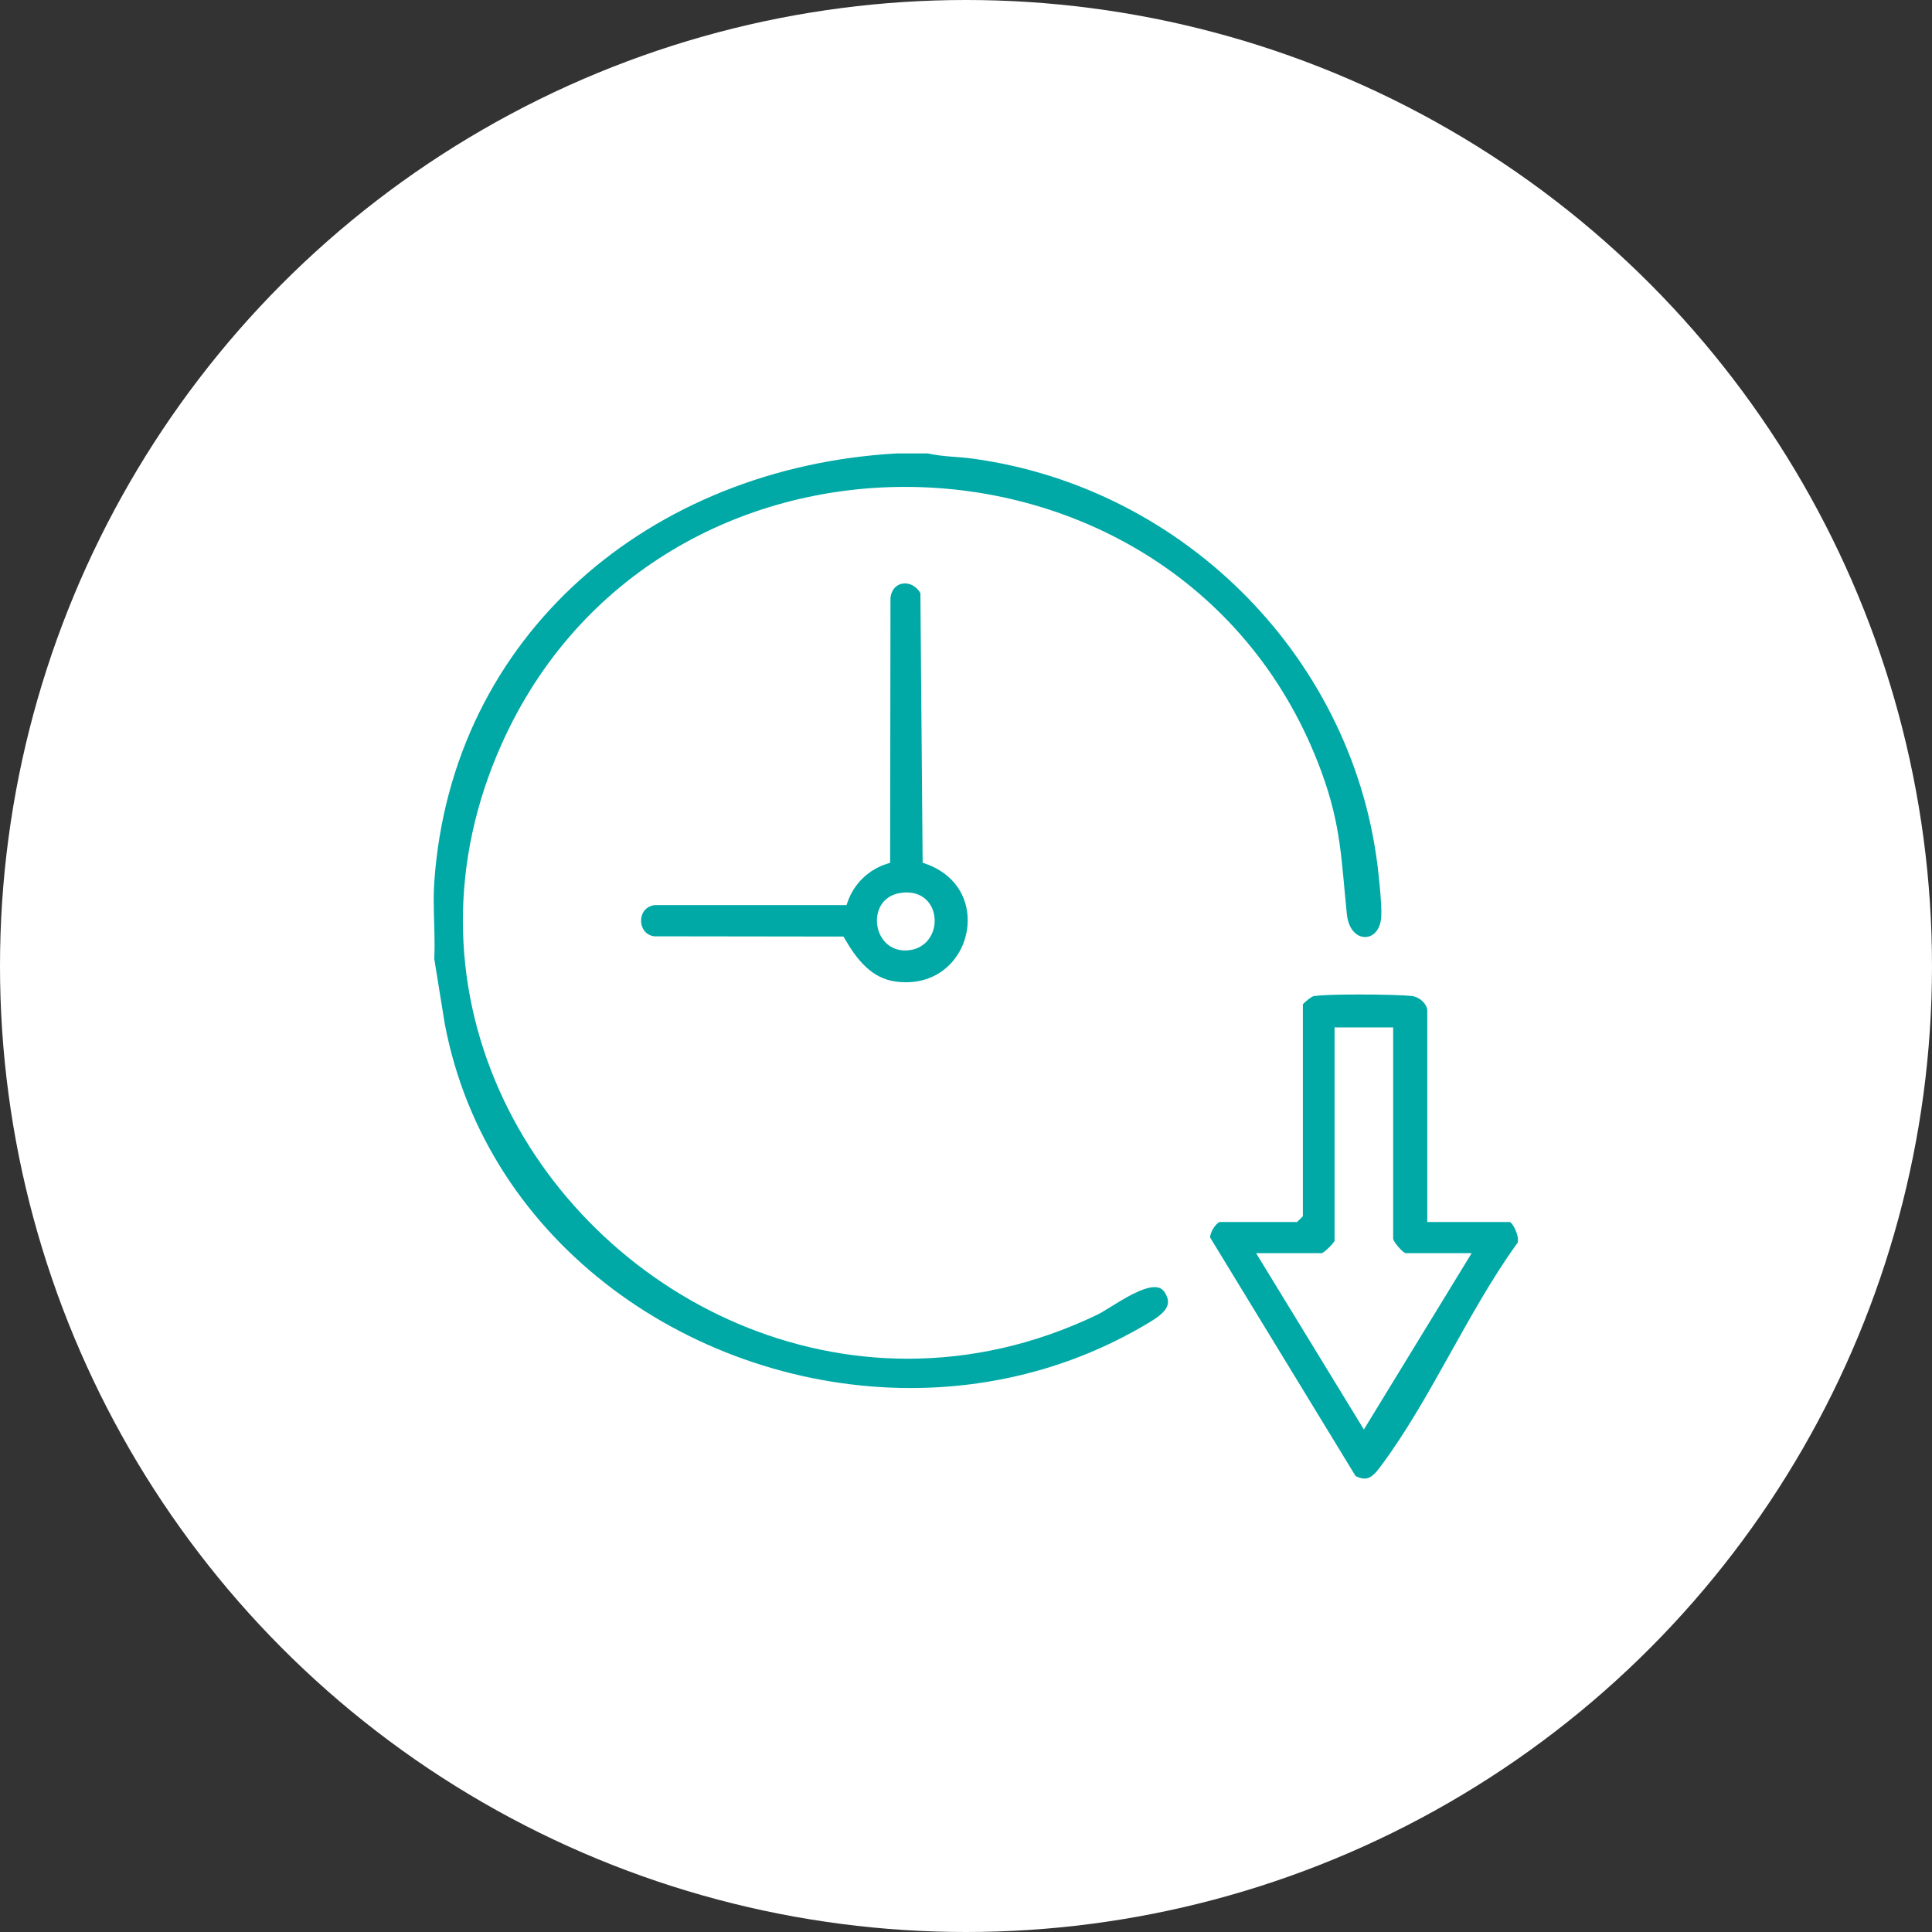
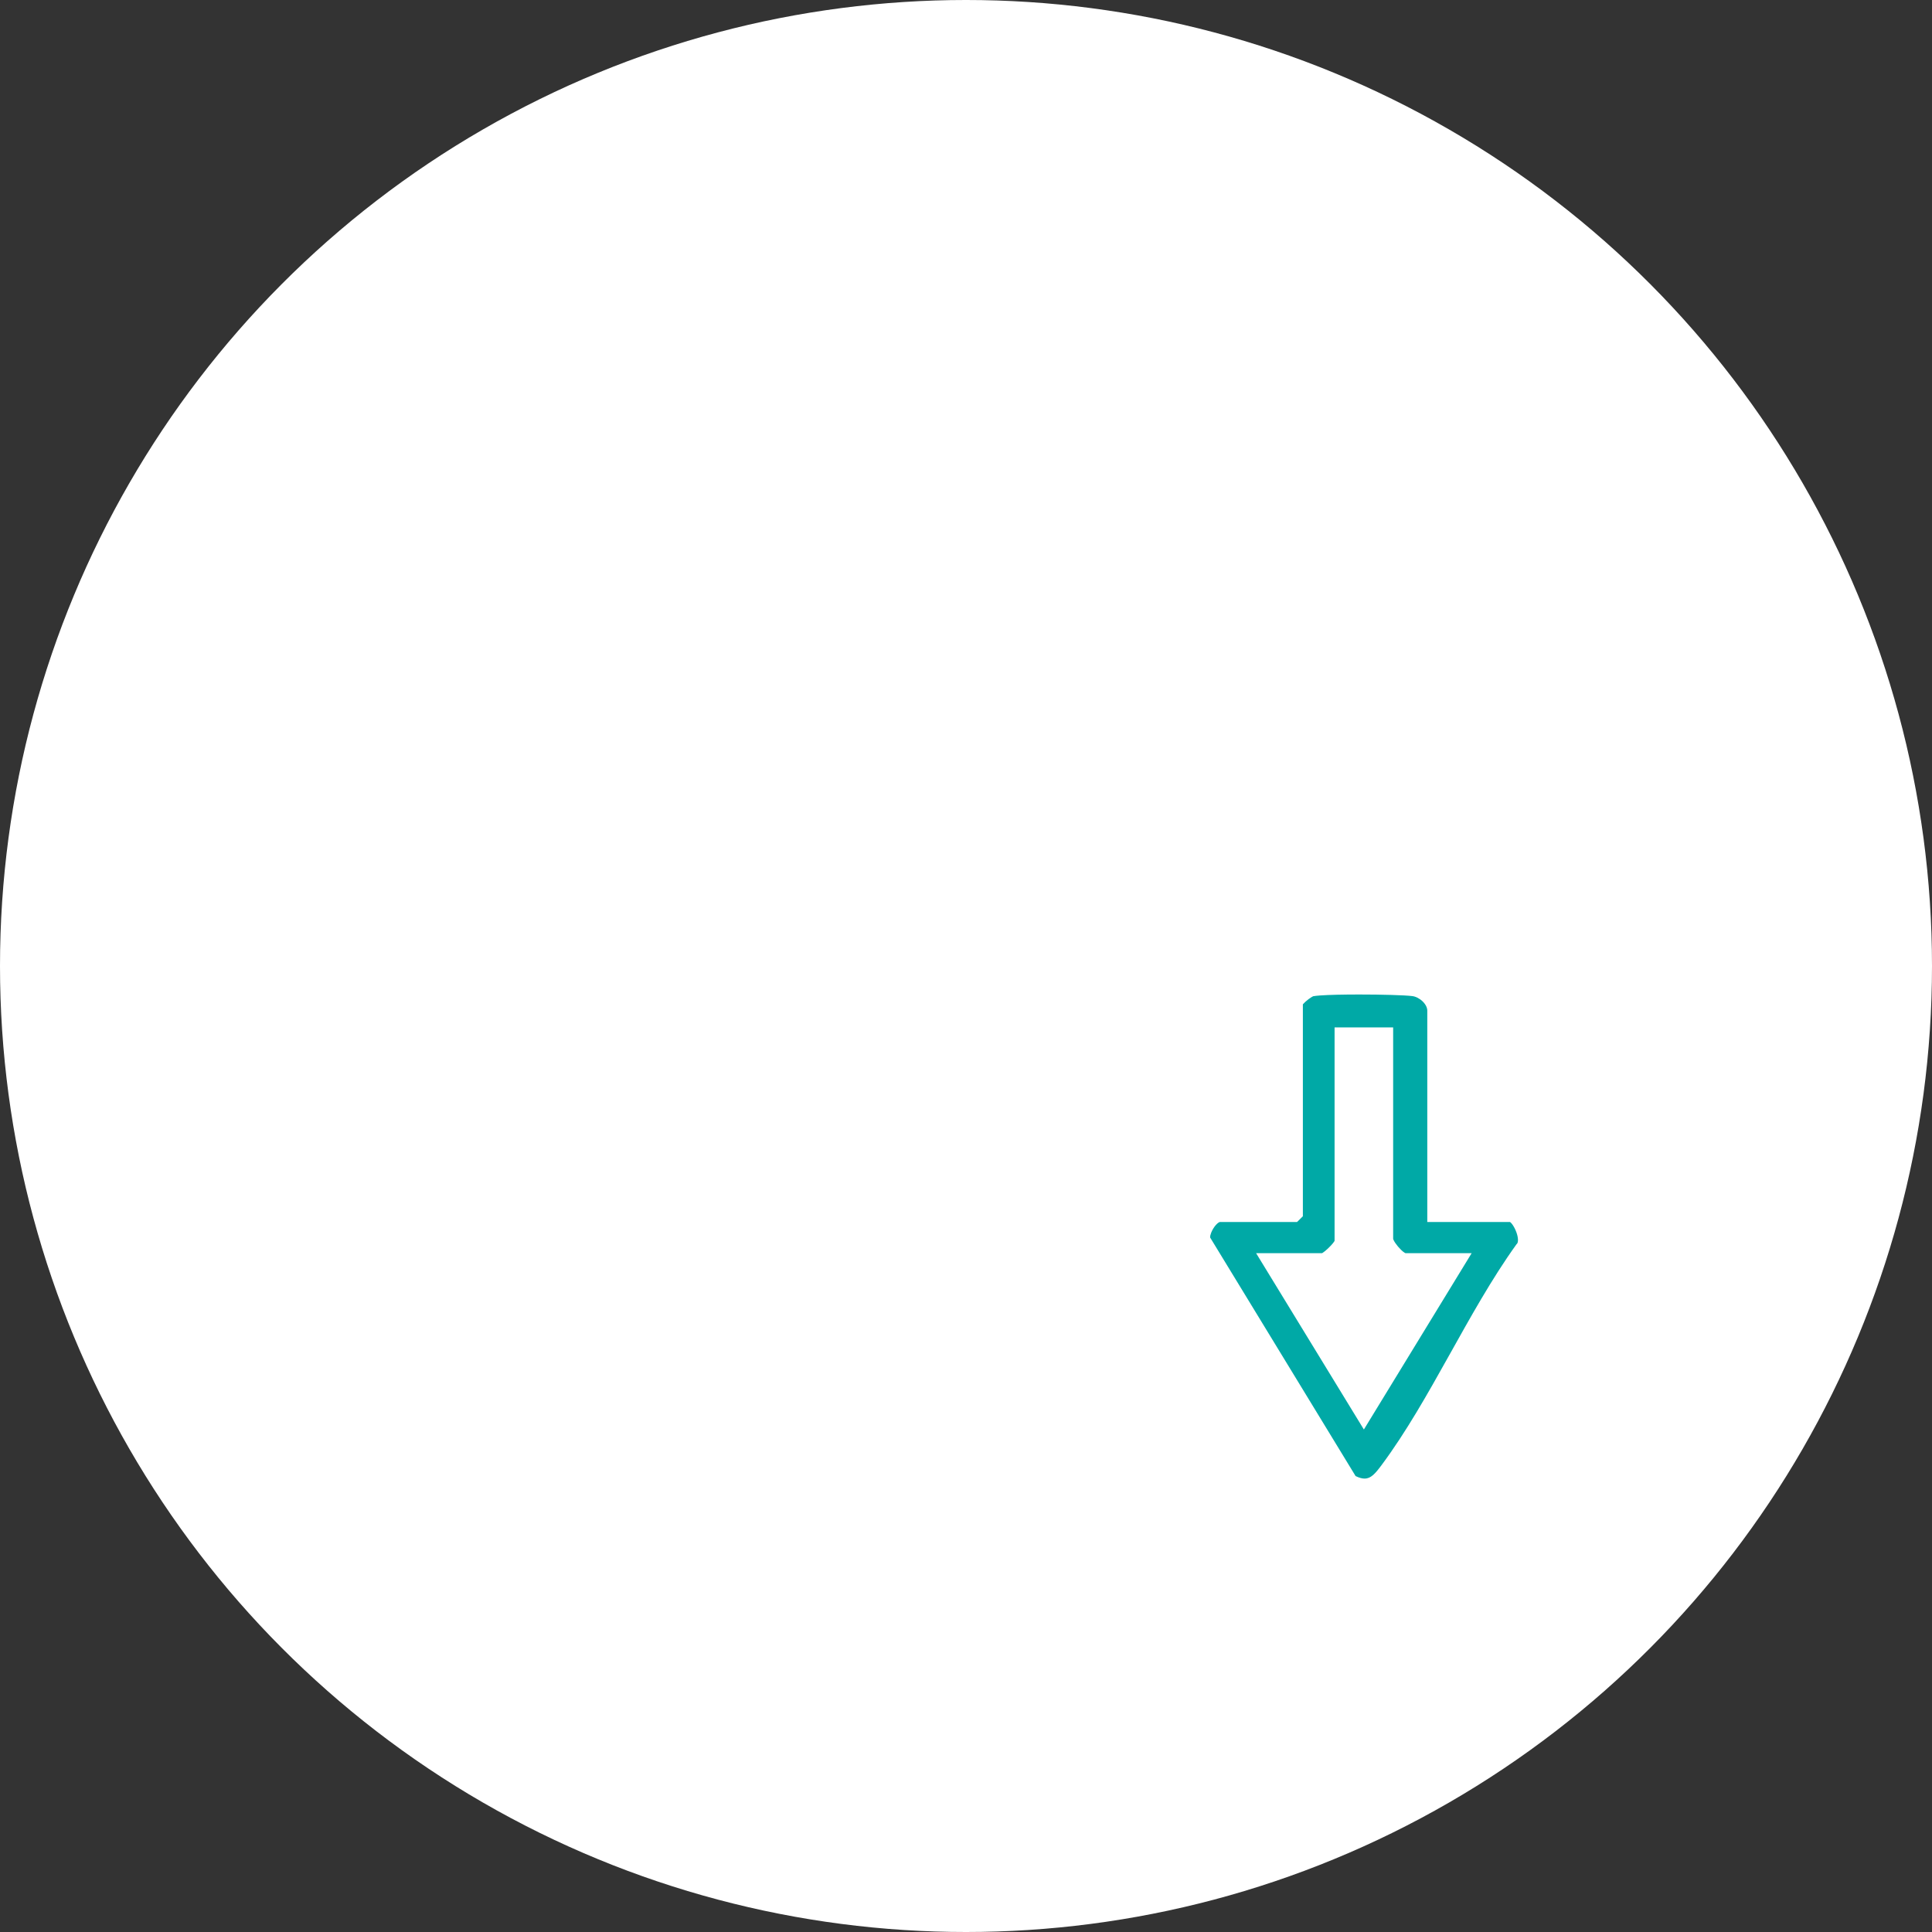
<svg xmlns="http://www.w3.org/2000/svg" width="196" height="196" viewBox="0 0 196 196" fill="none">
  <rect x="0" y="0" width="196" height="196" fill="#333333" stroke="none" />
  <g clip-path="url(#clip0_9619_845)">
    <circle cx="98" cy="98" r="98" fill="white" />
-     <path d="M117.694 130.686C117.538 130.616 117.354 130.579 117.136 130.579C116.843 130.579 116.495 130.647 116.115 130.772C115.738 130.896 115.331 131.072 114.922 131.28C114.097 131.695 113.254 132.227 112.531 132.674C112.047 132.972 111.62 133.234 111.263 133.405C104.886 136.458 98.388 137.842 92.099 137.84C80.043 137.84 68.762 132.765 60.491 124.678C52.221 116.592 46.959 105.484 46.959 93.407C46.959 87.57 48.19 81.511 50.9 75.464C54.815 66.73 60.913 60.207 68.099 55.874C75.282 51.542 83.55 49.395 91.813 49.395C100.625 49.395 109.431 51.835 116.92 56.678C124.406 61.518 130.569 68.762 134.076 78.346C135.071 81.064 135.573 83.301 135.893 85.538C136.213 87.775 136.355 90.008 136.638 92.743C136.722 93.573 137.002 94.157 137.345 94.528C137.69 94.897 138.095 95.063 138.484 95.063C138.844 95.063 139.199 94.924 139.495 94.628C139.79 94.333 140.026 93.876 140.105 93.234C140.127 93.053 140.137 92.814 140.137 92.538C140.137 91.373 139.949 89.627 139.849 88.681C137.598 67.167 120.437 49.502 98.666 46.525C97.209 46.322 95.66 46.349 94.141 46H90.974C78.489 46.703 67.195 51.297 58.806 58.854C50.416 66.413 44.926 76.929 44.055 89.517C44.015 90.103 44 90.701 44 91.307C44 92.799 44.089 94.338 44.089 95.859C44.089 96.331 44.079 96.802 44.057 97.269L45.119 103.853C47.249 115.122 53.616 124.356 62.179 130.782C70.742 137.207 81.497 140.815 92.374 140.815C100.443 140.815 108.577 138.831 115.942 134.543C116.386 134.284 116.87 134.01 117.294 133.71C117.721 133.41 118.081 133.085 118.285 132.75C118.421 132.525 118.493 132.306 118.493 132.064C118.493 131.778 118.392 131.443 118.104 131.033C117.984 130.865 117.853 130.76 117.697 130.689L117.694 130.686Z" fill="#00A9A6" />
    <path d="M153.487 124.305C153.4 124.171 153.308 124.066 153.244 124.012C153.216 123.987 153.196 123.975 153.187 123.97H144.797V102.527C144.797 102.378 144.755 102.217 144.673 102.053C144.591 101.892 144.469 101.728 144.32 101.587C144.025 101.298 143.623 101.093 143.275 101.052C142.893 101.005 142.101 100.961 141.138 100.935C140.173 100.905 139.026 100.891 137.904 100.891C136.36 100.891 134.856 100.92 133.933 100.988C133.625 101.01 133.382 101.037 133.238 101.064L133.23 101.066L133.196 101.081C133.166 101.093 133.124 101.115 133.079 101.142C132.987 101.196 132.875 101.272 132.761 101.357C132.535 101.526 132.305 101.738 132.198 101.863L132.175 101.892V123.389L131.587 123.97H123.759C123.759 123.97 123.699 123.978 123.622 124.029C123.545 124.078 123.448 124.161 123.354 124.268C123.163 124.481 122.979 124.784 122.872 125.06C122.8 125.243 122.763 125.414 122.766 125.521V125.543L137.524 149.746C137.902 149.929 138.2 150.003 138.438 150C138.602 150 138.743 149.968 138.88 149.912C139.016 149.854 139.153 149.766 139.292 149.646C139.57 149.409 139.855 149.043 140.173 148.615C142.65 145.282 144.822 141.423 146.996 137.532C149.171 133.642 151.342 129.719 153.832 126.251L153.854 126.22L153.884 126.193C153.914 126.166 153.939 126.129 153.961 126.063C153.983 125.997 153.998 125.907 153.998 125.8C153.998 125.587 153.944 125.311 153.847 125.042C153.752 124.774 153.621 124.508 153.487 124.307V124.305ZM138.363 145.02L127.432 127.135H134.116C134.116 127.135 134.146 127.121 134.169 127.106C134.233 127.067 134.322 127.004 134.422 126.923C134.62 126.762 134.854 126.54 135.045 126.332C135.171 126.193 135.281 126.061 135.343 125.966C135.367 125.929 135.385 125.897 135.392 125.88V104.232H141.334V125.673L141.339 125.702C141.347 125.726 141.359 125.76 141.379 125.802C141.416 125.885 141.478 125.992 141.555 126.105C141.709 126.332 141.923 126.588 142.129 126.789C142.265 126.923 142.399 127.03 142.496 127.089C142.541 127.118 142.576 127.131 142.588 127.135H149.297L138.366 145.02H138.363Z" fill="#00A9A6" />
-     <path d="M97.136 89.985C96.434 88.976 95.364 88.129 93.85 87.608L93.602 87.523L93.374 60.174C92.989 59.5 92.376 59.188 91.807 59.188C91.455 59.188 91.122 59.307 90.862 59.542C90.603 59.774 90.402 60.128 90.338 60.641L90.303 87.53L90.043 87.611C88.104 88.209 86.605 89.675 85.967 91.572L85.882 91.824H66.383C65.911 91.902 65.591 92.112 65.37 92.388C65.149 92.669 65.035 93.03 65.035 93.399C65.035 93.778 65.157 94.154 65.38 94.439C65.604 94.723 65.916 94.923 66.356 94.987L85.572 95.013L85.679 95.199C86.285 96.254 86.975 97.28 87.819 98.071C88.665 98.865 89.653 99.424 90.909 99.585C91.254 99.629 91.586 99.649 91.907 99.649C93.882 99.649 95.431 98.865 96.508 97.69C97.583 96.513 98.174 94.933 98.174 93.358C98.174 92.171 97.841 90.991 97.139 89.982L97.136 89.985ZM94.2 95.304C93.783 95.856 93.135 96.274 92.311 96.388C92.142 96.413 91.978 96.425 91.82 96.425C91.365 96.425 90.951 96.327 90.591 96.156C90.231 95.986 89.928 95.739 89.688 95.451C89.206 94.872 88.965 94.127 88.965 93.392C88.965 92.796 89.124 92.198 89.469 91.699C89.812 91.201 90.35 90.81 91.05 90.651C91.385 90.576 91.701 90.539 91.998 90.539C92.455 90.539 92.867 90.627 93.225 90.783C93.582 90.942 93.882 91.169 94.121 91.44C94.597 91.985 94.821 92.693 94.823 93.399C94.823 94.071 94.62 94.75 94.2 95.302V95.304Z" fill="#00A9A6" />
  </g>
  <defs>
    <clipPath id="clip0_9619_845">
      <rect width="196" height="196" fill="white" />
    </clipPath>
  </defs>
</svg>